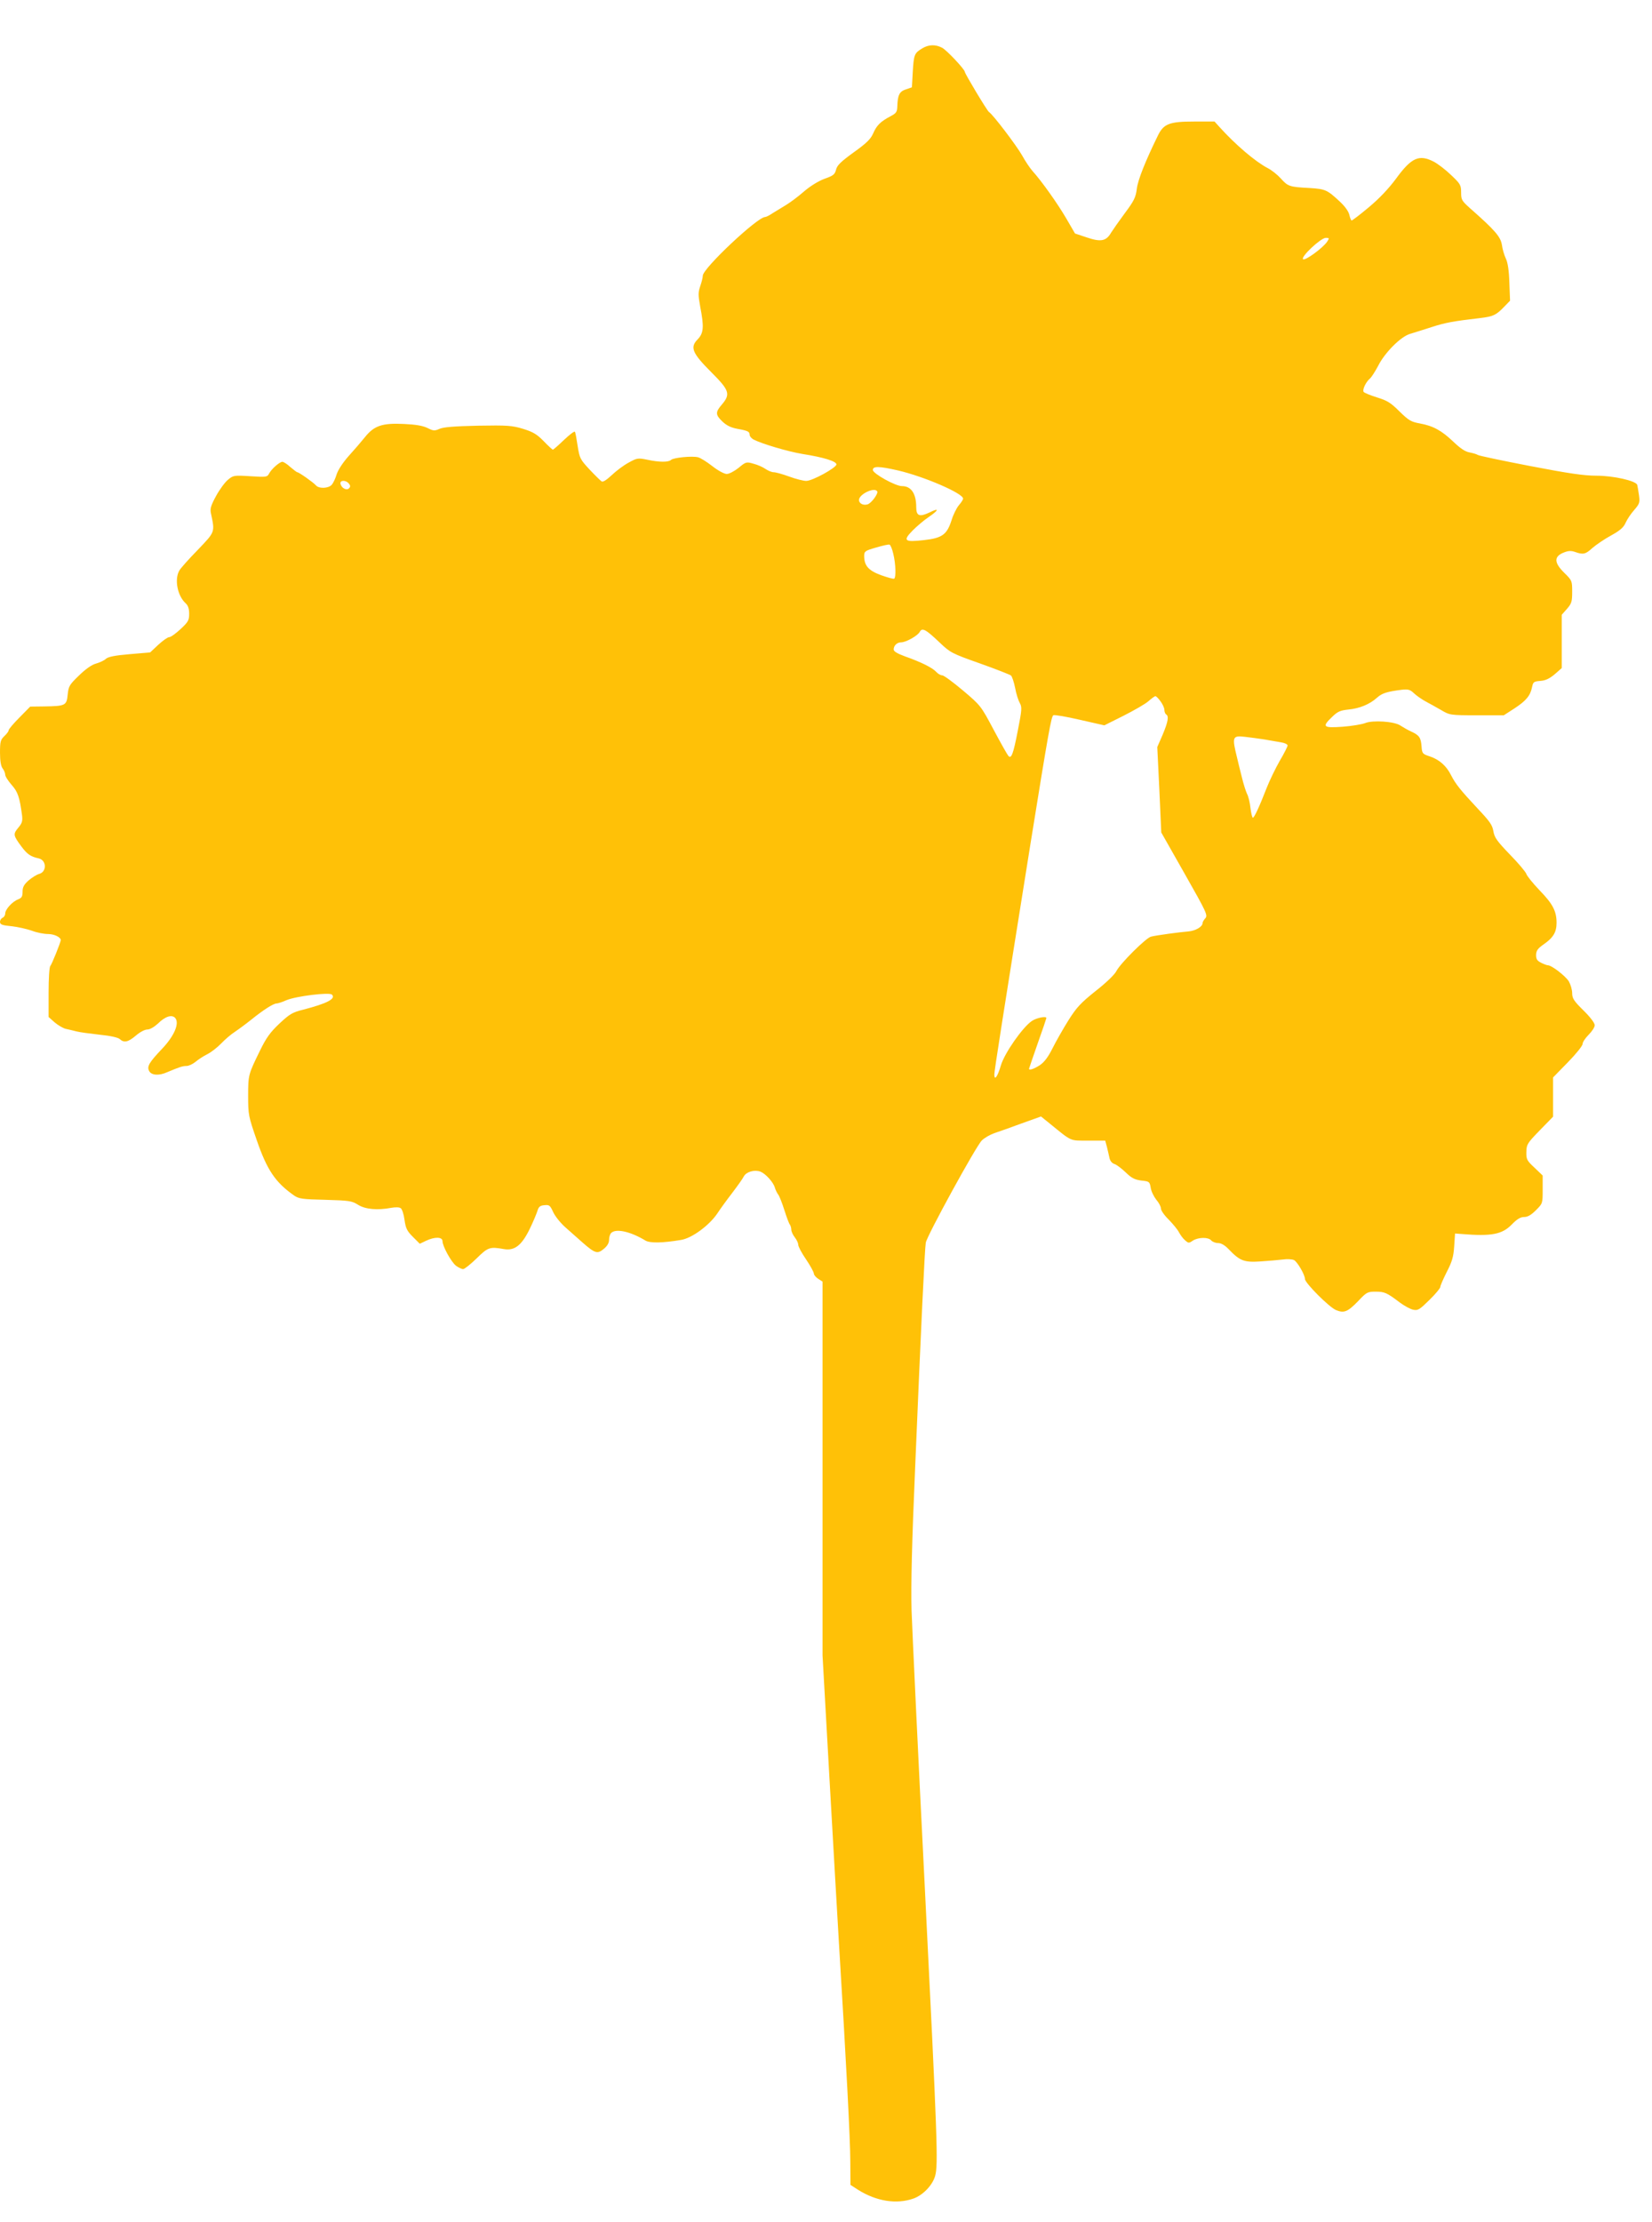
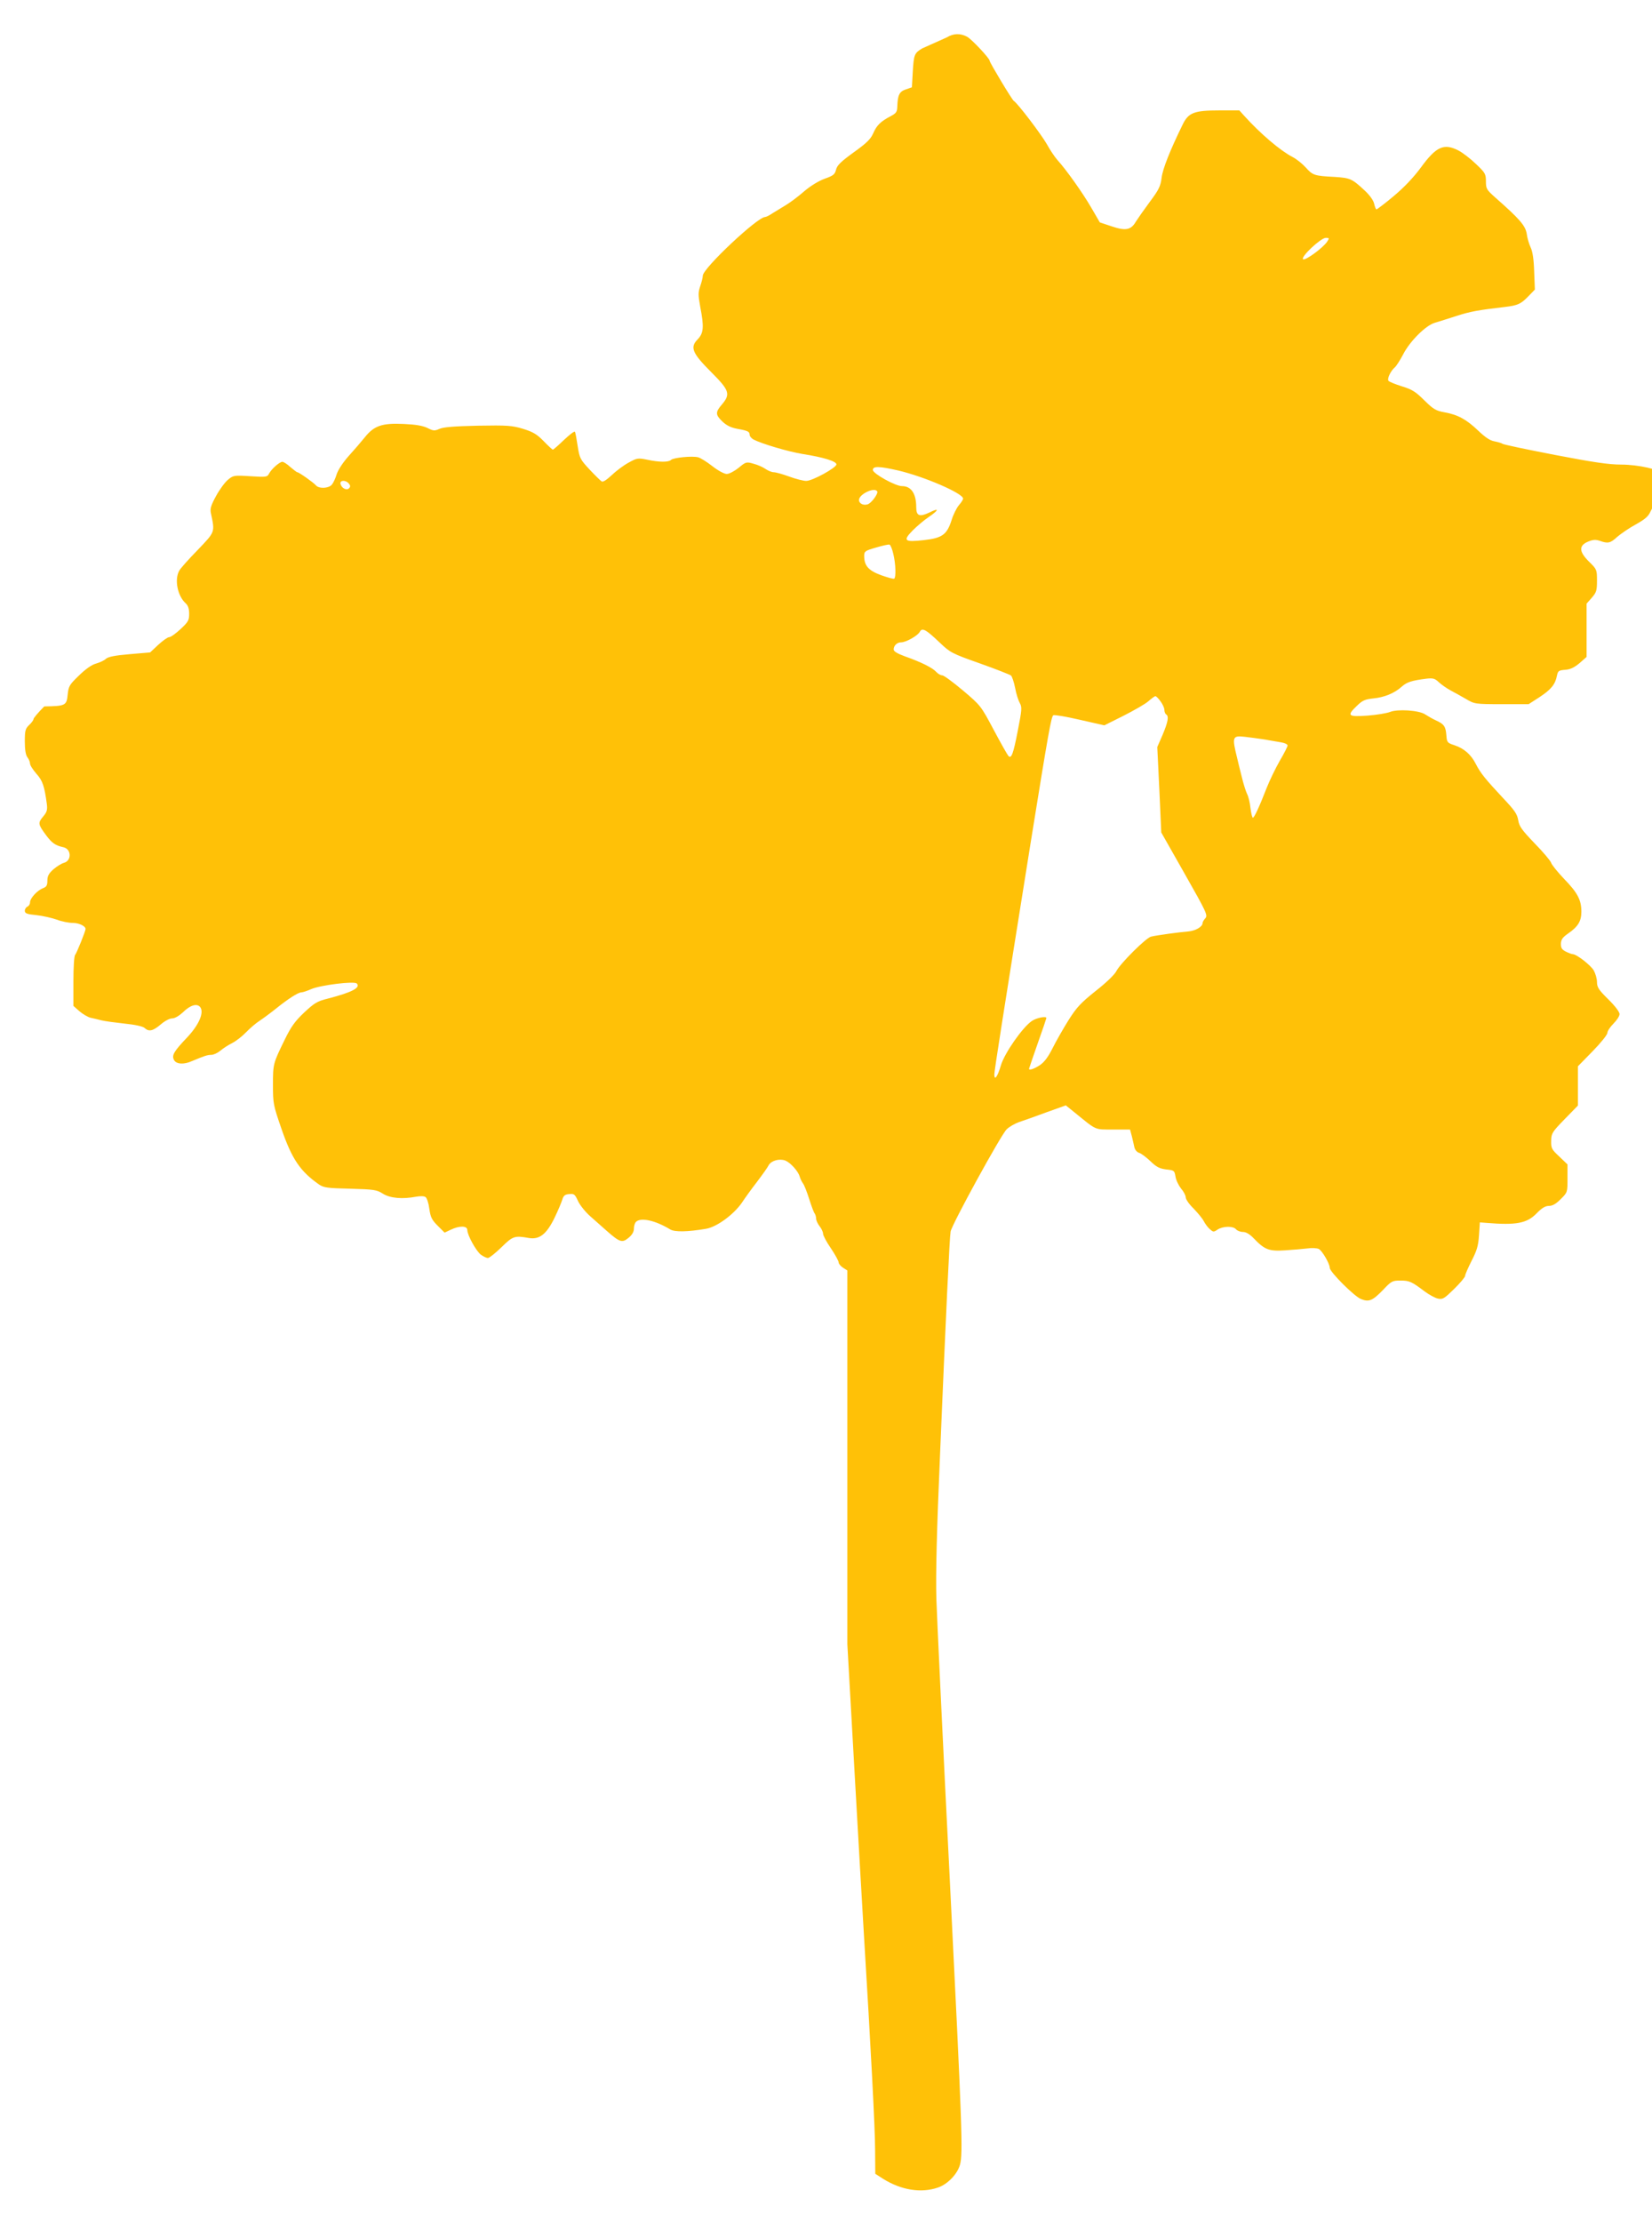
<svg xmlns="http://www.w3.org/2000/svg" version="1.0" width="952pt" height="1280pt" viewBox="0 0 952 1280" preserveAspectRatio="xMidYMid meet">
  <g transform="translate(0,1280) scale(0.1,-0.1)" fill="#ffc107" stroke="none">
-     <path d="M5314 12521 c-45 -27 -48 -36 -54 -135 l-5 -89 -35 -12 c-37 -12 -47 -33 -49 -97 -1 -33 -6 -40 -38 -57 -59 -31 -81 -53 -101 -99 -15 -34 -39 -57 -113 -110 -73 -53 -95 -74 -101 -99 -7 -28 -16 -35 -67 -53 -35 -13 -82 -42 -118 -73 -33 -29 -79 -63 -102 -77 -23 -14 -58 -35 -77 -47 -19 -13 -39 -23 -45 -23 -44 0 -359 -296 -359 -338 0 -11 -7 -38 -15 -61 -12 -36 -12 -50 0 -117 23 -118 20 -153 -15 -189 -45 -46 -31 -79 80 -190 103 -103 111 -125 60 -185 -38 -44 -38 -59 3 -98 23 -22 48 -35 86 -42 61 -11 71 -16 71 -35 0 -8 10 -19 21 -26 48 -25 199 -70 284 -84 121 -19 195 -42 195 -60 0 -19 -138 -95 -174 -95 -16 0 -60 11 -98 25 -38 14 -78 25 -90 25 -11 0 -32 9 -47 19 -14 10 -45 24 -69 30 -41 12 -44 11 -86 -24 -24 -19 -54 -35 -68 -35 -14 0 -50 19 -83 45 -32 25 -69 48 -82 51 -34 9 -143 -2 -156 -15 -14 -14 -67 -14 -137 1 -54 11 -59 10 -108 -17 -28 -15 -72 -48 -97 -72 -29 -27 -50 -41 -58 -36 -7 5 -38 35 -69 68 -54 58 -58 65 -69 135 -6 41 -13 79 -16 83 -3 5 -31 -17 -63 -47 -32 -31 -61 -56 -64 -56 -3 0 -27 22 -53 49 -39 40 -61 53 -119 71 -63 19 -90 21 -260 18 -136 -3 -198 -8 -221 -18 -29 -13 -36 -12 -70 5 -27 13 -68 20 -136 23 -125 6 -171 -10 -224 -76 -21 -26 -63 -75 -94 -109 -33 -37 -61 -80 -69 -105 -7 -24 -20 -51 -28 -60 -19 -22 -75 -24 -92 -3 -14 16 -97 75 -107 75 -3 0 -21 14 -40 30 -18 17 -39 30 -46 30 -17 -1 -62 -41 -76 -67 -11 -21 -15 -22 -109 -16 -95 6 -98 5 -129 -21 -17 -14 -48 -56 -68 -93 -29 -53 -35 -73 -30 -97 24 -114 26 -107 -76 -214 -52 -53 -100 -107 -106 -119 -29 -51 -10 -146 37 -188 14 -13 20 -31 20 -60 0 -38 -5 -47 -50 -89 -27 -25 -56 -46 -65 -46 -9 0 -37 -20 -63 -44 l-47 -44 -118 -10 c-84 -7 -124 -15 -137 -27 -9 -9 -35 -21 -56 -27 -24 -6 -60 -31 -98 -68 -56 -54 -61 -62 -66 -111 -6 -63 -13 -66 -135 -68 l-81 -1 -62 -63 c-34 -34 -62 -67 -62 -73 0 -6 -11 -21 -25 -34 -22 -21 -25 -32 -25 -95 0 -47 5 -78 15 -91 8 -10 15 -27 15 -36 0 -10 17 -36 37 -59 36 -40 46 -71 60 -175 4 -34 0 -46 -22 -72 -30 -36 -29 -44 17 -106 34 -46 54 -60 100 -70 47 -10 49 -78 3 -90 -14 -4 -40 -20 -60 -37 -27 -24 -35 -39 -35 -65 0 -28 -5 -36 -25 -44 -34 -13 -75 -58 -75 -82 0 -10 -7 -21 -15 -24 -8 -4 -15 -14 -15 -24 0 -15 12 -20 66 -25 37 -4 89 -16 118 -26 28 -11 70 -19 93 -19 35 0 73 -18 73 -35 0 -12 -52 -141 -60 -149 -6 -6 -10 -74 -10 -152 l0 -142 35 -31 c20 -17 48 -33 63 -37 15 -3 43 -10 63 -15 19 -5 80 -13 134 -19 61 -6 105 -16 115 -25 25 -23 48 -18 93 20 23 20 51 35 66 35 15 0 39 14 61 34 42 42 81 54 100 32 25 -31 -6 -103 -75 -176 -76 -80 -90 -103 -75 -130 13 -24 57 -27 103 -6 72 30 89 36 112 36 13 0 36 11 52 24 15 13 46 33 68 44 22 11 58 39 80 62 22 23 57 53 79 67 21 14 63 45 93 69 68 55 128 94 147 94 7 0 33 8 57 19 55 23 247 47 262 32 24 -24 -28 -51 -167 -87 -61 -15 -77 -25 -136 -80 -53 -50 -76 -82 -112 -156 -67 -137 -68 -139 -68 -261 0 -108 2 -117 49 -253 60 -174 108 -245 217 -321 27 -18 47 -21 180 -24 137 -4 152 -6 188 -29 42 -26 112 -32 191 -17 23 4 46 4 54 -2 8 -5 18 -35 22 -67 7 -49 14 -64 48 -98 l40 -40 36 17 c50 24 95 23 95 -2 0 -29 50 -120 78 -142 14 -10 32 -19 41 -19 8 0 43 28 77 61 66 65 76 69 159 54 60 -10 101 21 147 115 20 41 40 89 45 105 7 24 15 31 40 33 29 3 33 -1 51 -40 11 -24 43 -64 73 -90 30 -27 73 -65 96 -85 72 -63 86 -67 122 -37 21 17 31 35 31 53 0 15 5 32 12 39 27 27 111 9 198 -44 26 -15 99 -14 205 4 62 10 160 82 207 150 17 26 56 80 87 120 31 41 62 84 68 97 15 26 62 39 96 26 29 -12 73 -60 82 -91 4 -14 13 -32 19 -40 7 -8 23 -49 36 -90 13 -41 27 -79 32 -84 4 -6 8 -19 8 -29 0 -10 9 -30 20 -44 11 -14 20 -33 20 -43 0 -10 20 -48 45 -84 25 -37 45 -74 45 -82 0 -7 11 -21 25 -30 l25 -16 0 -1077 0 -1076 40 -710 c22 -390 47 -820 55 -955 41 -671 65 -1128 65 -1250 l1 -135 45 -29 c104 -65 219 -84 317 -50 55 19 111 77 126 131 18 65 13 206 -59 1649 -39 769 -73 1494 -77 1609 -4 148 2 392 21 830 34 814 55 1254 61 1287 6 39 291 559 323 589 15 15 47 33 72 42 25 8 95 33 157 56 l112 40 52 -42 c128 -104 112 -97 220 -97 l98 0 10 -37 c5 -21 12 -50 15 -65 4 -16 15 -29 29 -33 12 -4 41 -26 64 -48 34 -33 52 -42 90 -47 46 -5 48 -6 54 -41 3 -21 18 -51 32 -69 15 -17 27 -40 27 -51 0 -11 20 -40 45 -64 24 -25 51 -57 59 -73 8 -15 23 -36 35 -46 19 -17 22 -18 45 -2 32 20 90 21 106 1 7 -8 25 -15 39 -15 18 0 39 -12 62 -36 64 -67 89 -76 181 -70 46 3 104 8 129 11 26 4 55 2 66 -3 20 -11 63 -85 63 -109 0 -23 140 -163 179 -179 46 -19 67 -11 128 52 48 51 54 54 100 54 52 0 65 -6 139 -62 27 -20 62 -39 78 -42 27 -6 37 1 93 56 35 34 63 68 63 75 0 8 17 46 37 86 30 58 39 86 43 147 l5 75 40 -3 c170 -14 231 -2 286 54 31 32 51 44 72 44 21 0 41 12 68 39 39 39 39 39 39 119 l0 81 -47 45 c-44 41 -48 48 -47 91 1 43 5 50 77 124 l77 79 0 113 0 113 85 87 c47 48 85 95 85 106 0 10 16 34 35 53 19 19 35 43 35 55 0 12 -26 47 -65 85 -56 55 -65 70 -65 100 0 19 -9 49 -19 67 -19 31 -99 93 -121 93 -6 0 -24 7 -40 15 -23 12 -28 21 -28 45 1 25 10 37 43 60 56 39 75 70 75 125 0 67 -22 109 -99 188 -38 40 -72 82 -75 93 -4 12 -46 62 -95 112 -75 78 -89 98 -95 134 -6 36 -21 57 -89 129 -98 105 -128 141 -155 194 -27 54 -68 90 -122 108 -43 14 -45 17 -48 58 -4 51 -13 64 -61 86 -20 9 -47 25 -61 34 -35 24 -160 32 -203 14 -18 -7 -76 -17 -130 -21 -113 -8 -121 -1 -59 58 31 30 46 36 92 41 64 6 123 30 165 68 29 26 56 35 143 46 37 4 48 1 70 -20 15 -14 45 -35 67 -47 22 -12 63 -34 90 -50 49 -29 52 -30 206 -30 l155 0 62 40 c67 44 91 73 101 123 6 29 10 32 48 35 29 2 52 13 82 38 l41 36 0 153 0 154 30 34 c27 31 30 42 30 99 0 62 -1 65 -45 108 -59 58 -61 93 -7 116 29 12 44 13 68 5 47 -17 61 -14 101 23 21 18 69 51 106 71 52 29 73 46 85 74 9 20 31 53 50 74 30 35 33 42 27 85 -4 26 -8 52 -10 59 -8 24 -138 53 -235 53 -72 0 -160 13 -384 56 -160 31 -295 59 -301 64 -5 4 -26 10 -46 14 -25 4 -53 23 -93 61 -68 65 -117 92 -194 106 -50 9 -64 17 -117 69 -50 50 -71 63 -130 81 -38 12 -73 26 -77 32 -8 13 14 58 37 77 9 8 30 41 47 73 38 76 131 169 184 184 21 6 77 24 124 39 80 26 126 34 280 52 75 9 92 17 138 65 l34 35 -4 103 c-2 70 -9 116 -20 139 -9 19 -20 55 -23 80 -8 47 -40 84 -183 210 -48 43 -52 49 -52 91 0 43 -4 50 -58 101 -32 31 -77 65 -100 77 -84 43 -128 24 -217 -98 -43 -58 -96 -114 -157 -165 -50 -42 -95 -76 -99 -76 -3 0 -9 14 -13 32 -4 19 -24 48 -54 76 -74 69 -84 73 -174 79 -117 6 -126 9 -167 55 -20 22 -54 49 -76 60 -71 37 -185 134 -278 237 l-28 31 -117 0 c-143 0 -176 -13 -209 -80 -73 -149 -116 -257 -122 -308 -6 -49 -16 -69 -69 -140 -34 -46 -69 -96 -79 -112 -28 -49 -59 -55 -139 -28 l-69 23 -50 86 c-50 86 -144 218 -195 274 -15 17 -42 57 -60 90 -31 55 -169 237 -191 250 -10 6 -139 221 -139 231 0 14 -105 126 -131 139 -38 20 -78 19 -115 -4z m2334 -1113 c-24 -36 -128 -112 -139 -101 -14 14 103 123 131 123 21 0 21 -2 8 -22z m-2472 -1318 c153 -36 374 -132 374 -162 0 -6 -11 -23 -25 -39 -13 -16 -32 -54 -41 -84 -27 -84 -53 -104 -159 -116 -114 -13 -124 -4 -65 56 24 24 65 59 92 77 60 41 62 55 4 26 -57 -27 -76 -20 -76 30 0 79 -29 122 -82 122 -36 -1 -168 72 -168 93 0 23 36 22 146 -3z m-3166 -75 c10 -12 10 -19 1 -28 -14 -14 -44 2 -49 27 -4 21 31 22 48 1z m3045 -45 c8 -12 -33 -68 -55 -75 -25 -8 -50 5 -50 25 0 33 89 76 105 50z m93 -361 c14 -57 16 -136 5 -142 -5 -3 -39 7 -76 20 -73 27 -97 55 -97 111 0 26 5 30 68 48 37 11 72 19 78 17 6 -2 16 -27 22 -54z m268 -511 c60 -57 69 -62 230 -119 93 -33 174 -65 180 -70 6 -5 17 -37 24 -72 6 -34 19 -73 27 -87 13 -23 12 -38 -12 -160 -26 -134 -37 -163 -54 -144 -5 5 -43 72 -84 149 -74 139 -75 141 -178 228 -57 48 -110 87 -119 87 -10 0 -25 9 -36 21 -21 23 -87 56 -181 89 -43 16 -63 28 -63 39 0 22 19 41 42 41 29 0 96 38 108 60 14 27 35 15 116 -62z m1272 -338 c12 -16 22 -38 22 -49 0 -11 5 -23 10 -26 17 -10 11 -43 -20 -117 l-31 -71 12 -246 11 -246 135 -238 c126 -222 134 -239 119 -256 -9 -10 -16 -22 -16 -28 0 -21 -40 -44 -81 -48 -51 -4 -184 -22 -216 -30 -29 -7 -177 -154 -200 -199 -10 -20 -60 -68 -119 -114 -86 -69 -109 -93 -157 -169 -30 -48 -71 -120 -91 -160 -25 -50 -47 -80 -73 -98 -34 -22 -63 -32 -63 -21 0 2 23 68 50 146 28 78 50 144 50 146 0 13 -58 1 -84 -17 -54 -37 -157 -185 -178 -255 -19 -66 -38 -91 -38 -53 0 21 47 320 210 1339 101 627 118 723 130 730 6 4 75 -8 153 -26 l141 -32 110 55 c61 31 126 68 144 84 18 16 36 29 40 29 5 0 18 -13 30 -30z m597 -219 c33 -6 77 -13 98 -17 20 -3 37 -11 37 -18 0 -6 -20 -46 -45 -88 -24 -42 -58 -112 -75 -155 -42 -108 -72 -173 -80 -173 -4 0 -10 25 -14 56 -3 31 -12 68 -20 82 -7 15 -21 59 -30 97 -10 39 -22 88 -27 110 -30 121 -27 129 44 121 28 -3 79 -10 112 -15z" />
+     <path d="M5314 12521 c-45 -27 -48 -36 -54 -135 l-5 -89 -35 -12 c-37 -12 -47 -33 -49 -97 -1 -33 -6 -40 -38 -57 -59 -31 -81 -53 -101 -99 -15 -34 -39 -57 -113 -110 -73 -53 -95 -74 -101 -99 -7 -28 -16 -35 -67 -53 -35 -13 -82 -42 -118 -73 -33 -29 -79 -63 -102 -77 -23 -14 -58 -35 -77 -47 -19 -13 -39 -23 -45 -23 -44 0 -359 -296 -359 -338 0 -11 -7 -38 -15 -61 -12 -36 -12 -50 0 -117 23 -118 20 -153 -15 -189 -45 -46 -31 -79 80 -190 103 -103 111 -125 60 -185 -38 -44 -38 -59 3 -98 23 -22 48 -35 86 -42 61 -11 71 -16 71 -35 0 -8 10 -19 21 -26 48 -25 199 -70 284 -84 121 -19 195 -42 195 -60 0 -19 -138 -95 -174 -95 -16 0 -60 11 -98 25 -38 14 -78 25 -90 25 -11 0 -32 9 -47 19 -14 10 -45 24 -69 30 -41 12 -44 11 -86 -24 -24 -19 -54 -35 -68 -35 -14 0 -50 19 -83 45 -32 25 -69 48 -82 51 -34 9 -143 -2 -156 -15 -14 -14 -67 -14 -137 1 -54 11 -59 10 -108 -17 -28 -15 -72 -48 -97 -72 -29 -27 -50 -41 -58 -36 -7 5 -38 35 -69 68 -54 58 -58 65 -69 135 -6 41 -13 79 -16 83 -3 5 -31 -17 -63 -47 -32 -31 -61 -56 -64 -56 -3 0 -27 22 -53 49 -39 40 -61 53 -119 71 -63 19 -90 21 -260 18 -136 -3 -198 -8 -221 -18 -29 -13 -36 -12 -70 5 -27 13 -68 20 -136 23 -125 6 -171 -10 -224 -76 -21 -26 -63 -75 -94 -109 -33 -37 -61 -80 -69 -105 -7 -24 -20 -51 -28 -60 -19 -22 -75 -24 -92 -3 -14 16 -97 75 -107 75 -3 0 -21 14 -40 30 -18 17 -39 30 -46 30 -17 -1 -62 -41 -76 -67 -11 -21 -15 -22 -109 -16 -95 6 -98 5 -129 -21 -17 -14 -48 -56 -68 -93 -29 -53 -35 -73 -30 -97 24 -114 26 -107 -76 -214 -52 -53 -100 -107 -106 -119 -29 -51 -10 -146 37 -188 14 -13 20 -31 20 -60 0 -38 -5 -47 -50 -89 -27 -25 -56 -46 -65 -46 -9 0 -37 -20 -63 -44 l-47 -44 -118 -10 c-84 -7 -124 -15 -137 -27 -9 -9 -35 -21 -56 -27 -24 -6 -60 -31 -98 -68 -56 -54 -61 -62 -66 -111 -6 -63 -13 -66 -135 -68 c-34 -34 -62 -67 -62 -73 0 -6 -11 -21 -25 -34 -22 -21 -25 -32 -25 -95 0 -47 5 -78 15 -91 8 -10 15 -27 15 -36 0 -10 17 -36 37 -59 36 -40 46 -71 60 -175 4 -34 0 -46 -22 -72 -30 -36 -29 -44 17 -106 34 -46 54 -60 100 -70 47 -10 49 -78 3 -90 -14 -4 -40 -20 -60 -37 -27 -24 -35 -39 -35 -65 0 -28 -5 -36 -25 -44 -34 -13 -75 -58 -75 -82 0 -10 -7 -21 -15 -24 -8 -4 -15 -14 -15 -24 0 -15 12 -20 66 -25 37 -4 89 -16 118 -26 28 -11 70 -19 93 -19 35 0 73 -18 73 -35 0 -12 -52 -141 -60 -149 -6 -6 -10 -74 -10 -152 l0 -142 35 -31 c20 -17 48 -33 63 -37 15 -3 43 -10 63 -15 19 -5 80 -13 134 -19 61 -6 105 -16 115 -25 25 -23 48 -18 93 20 23 20 51 35 66 35 15 0 39 14 61 34 42 42 81 54 100 32 25 -31 -6 -103 -75 -176 -76 -80 -90 -103 -75 -130 13 -24 57 -27 103 -6 72 30 89 36 112 36 13 0 36 11 52 24 15 13 46 33 68 44 22 11 58 39 80 62 22 23 57 53 79 67 21 14 63 45 93 69 68 55 128 94 147 94 7 0 33 8 57 19 55 23 247 47 262 32 24 -24 -28 -51 -167 -87 -61 -15 -77 -25 -136 -80 -53 -50 -76 -82 -112 -156 -67 -137 -68 -139 -68 -261 0 -108 2 -117 49 -253 60 -174 108 -245 217 -321 27 -18 47 -21 180 -24 137 -4 152 -6 188 -29 42 -26 112 -32 191 -17 23 4 46 4 54 -2 8 -5 18 -35 22 -67 7 -49 14 -64 48 -98 l40 -40 36 17 c50 24 95 23 95 -2 0 -29 50 -120 78 -142 14 -10 32 -19 41 -19 8 0 43 28 77 61 66 65 76 69 159 54 60 -10 101 21 147 115 20 41 40 89 45 105 7 24 15 31 40 33 29 3 33 -1 51 -40 11 -24 43 -64 73 -90 30 -27 73 -65 96 -85 72 -63 86 -67 122 -37 21 17 31 35 31 53 0 15 5 32 12 39 27 27 111 9 198 -44 26 -15 99 -14 205 4 62 10 160 82 207 150 17 26 56 80 87 120 31 41 62 84 68 97 15 26 62 39 96 26 29 -12 73 -60 82 -91 4 -14 13 -32 19 -40 7 -8 23 -49 36 -90 13 -41 27 -79 32 -84 4 -6 8 -19 8 -29 0 -10 9 -30 20 -44 11 -14 20 -33 20 -43 0 -10 20 -48 45 -84 25 -37 45 -74 45 -82 0 -7 11 -21 25 -30 l25 -16 0 -1077 0 -1076 40 -710 c22 -390 47 -820 55 -955 41 -671 65 -1128 65 -1250 l1 -135 45 -29 c104 -65 219 -84 317 -50 55 19 111 77 126 131 18 65 13 206 -59 1649 -39 769 -73 1494 -77 1609 -4 148 2 392 21 830 34 814 55 1254 61 1287 6 39 291 559 323 589 15 15 47 33 72 42 25 8 95 33 157 56 l112 40 52 -42 c128 -104 112 -97 220 -97 l98 0 10 -37 c5 -21 12 -50 15 -65 4 -16 15 -29 29 -33 12 -4 41 -26 64 -48 34 -33 52 -42 90 -47 46 -5 48 -6 54 -41 3 -21 18 -51 32 -69 15 -17 27 -40 27 -51 0 -11 20 -40 45 -64 24 -25 51 -57 59 -73 8 -15 23 -36 35 -46 19 -17 22 -18 45 -2 32 20 90 21 106 1 7 -8 25 -15 39 -15 18 0 39 -12 62 -36 64 -67 89 -76 181 -70 46 3 104 8 129 11 26 4 55 2 66 -3 20 -11 63 -85 63 -109 0 -23 140 -163 179 -179 46 -19 67 -11 128 52 48 51 54 54 100 54 52 0 65 -6 139 -62 27 -20 62 -39 78 -42 27 -6 37 1 93 56 35 34 63 68 63 75 0 8 17 46 37 86 30 58 39 86 43 147 l5 75 40 -3 c170 -14 231 -2 286 54 31 32 51 44 72 44 21 0 41 12 68 39 39 39 39 39 39 119 l0 81 -47 45 c-44 41 -48 48 -47 91 1 43 5 50 77 124 l77 79 0 113 0 113 85 87 c47 48 85 95 85 106 0 10 16 34 35 53 19 19 35 43 35 55 0 12 -26 47 -65 85 -56 55 -65 70 -65 100 0 19 -9 49 -19 67 -19 31 -99 93 -121 93 -6 0 -24 7 -40 15 -23 12 -28 21 -28 45 1 25 10 37 43 60 56 39 75 70 75 125 0 67 -22 109 -99 188 -38 40 -72 82 -75 93 -4 12 -46 62 -95 112 -75 78 -89 98 -95 134 -6 36 -21 57 -89 129 -98 105 -128 141 -155 194 -27 54 -68 90 -122 108 -43 14 -45 17 -48 58 -4 51 -13 64 -61 86 -20 9 -47 25 -61 34 -35 24 -160 32 -203 14 -18 -7 -76 -17 -130 -21 -113 -8 -121 -1 -59 58 31 30 46 36 92 41 64 6 123 30 165 68 29 26 56 35 143 46 37 4 48 1 70 -20 15 -14 45 -35 67 -47 22 -12 63 -34 90 -50 49 -29 52 -30 206 -30 l155 0 62 40 c67 44 91 73 101 123 6 29 10 32 48 35 29 2 52 13 82 38 l41 36 0 153 0 154 30 34 c27 31 30 42 30 99 0 62 -1 65 -45 108 -59 58 -61 93 -7 116 29 12 44 13 68 5 47 -17 61 -14 101 23 21 18 69 51 106 71 52 29 73 46 85 74 9 20 31 53 50 74 30 35 33 42 27 85 -4 26 -8 52 -10 59 -8 24 -138 53 -235 53 -72 0 -160 13 -384 56 -160 31 -295 59 -301 64 -5 4 -26 10 -46 14 -25 4 -53 23 -93 61 -68 65 -117 92 -194 106 -50 9 -64 17 -117 69 -50 50 -71 63 -130 81 -38 12 -73 26 -77 32 -8 13 14 58 37 77 9 8 30 41 47 73 38 76 131 169 184 184 21 6 77 24 124 39 80 26 126 34 280 52 75 9 92 17 138 65 l34 35 -4 103 c-2 70 -9 116 -20 139 -9 19 -20 55 -23 80 -8 47 -40 84 -183 210 -48 43 -52 49 -52 91 0 43 -4 50 -58 101 -32 31 -77 65 -100 77 -84 43 -128 24 -217 -98 -43 -58 -96 -114 -157 -165 -50 -42 -95 -76 -99 -76 -3 0 -9 14 -13 32 -4 19 -24 48 -54 76 -74 69 -84 73 -174 79 -117 6 -126 9 -167 55 -20 22 -54 49 -76 60 -71 37 -185 134 -278 237 l-28 31 -117 0 c-143 0 -176 -13 -209 -80 -73 -149 -116 -257 -122 -308 -6 -49 -16 -69 -69 -140 -34 -46 -69 -96 -79 -112 -28 -49 -59 -55 -139 -28 l-69 23 -50 86 c-50 86 -144 218 -195 274 -15 17 -42 57 -60 90 -31 55 -169 237 -191 250 -10 6 -139 221 -139 231 0 14 -105 126 -131 139 -38 20 -78 19 -115 -4z m2334 -1113 c-24 -36 -128 -112 -139 -101 -14 14 103 123 131 123 21 0 21 -2 8 -22z m-2472 -1318 c153 -36 374 -132 374 -162 0 -6 -11 -23 -25 -39 -13 -16 -32 -54 -41 -84 -27 -84 -53 -104 -159 -116 -114 -13 -124 -4 -65 56 24 24 65 59 92 77 60 41 62 55 4 26 -57 -27 -76 -20 -76 30 0 79 -29 122 -82 122 -36 -1 -168 72 -168 93 0 23 36 22 146 -3z m-3166 -75 c10 -12 10 -19 1 -28 -14 -14 -44 2 -49 27 -4 21 31 22 48 1z m3045 -45 c8 -12 -33 -68 -55 -75 -25 -8 -50 5 -50 25 0 33 89 76 105 50z m93 -361 c14 -57 16 -136 5 -142 -5 -3 -39 7 -76 20 -73 27 -97 55 -97 111 0 26 5 30 68 48 37 11 72 19 78 17 6 -2 16 -27 22 -54z m268 -511 c60 -57 69 -62 230 -119 93 -33 174 -65 180 -70 6 -5 17 -37 24 -72 6 -34 19 -73 27 -87 13 -23 12 -38 -12 -160 -26 -134 -37 -163 -54 -144 -5 5 -43 72 -84 149 -74 139 -75 141 -178 228 -57 48 -110 87 -119 87 -10 0 -25 9 -36 21 -21 23 -87 56 -181 89 -43 16 -63 28 -63 39 0 22 19 41 42 41 29 0 96 38 108 60 14 27 35 15 116 -62z m1272 -338 c12 -16 22 -38 22 -49 0 -11 5 -23 10 -26 17 -10 11 -43 -20 -117 l-31 -71 12 -246 11 -246 135 -238 c126 -222 134 -239 119 -256 -9 -10 -16 -22 -16 -28 0 -21 -40 -44 -81 -48 -51 -4 -184 -22 -216 -30 -29 -7 -177 -154 -200 -199 -10 -20 -60 -68 -119 -114 -86 -69 -109 -93 -157 -169 -30 -48 -71 -120 -91 -160 -25 -50 -47 -80 -73 -98 -34 -22 -63 -32 -63 -21 0 2 23 68 50 146 28 78 50 144 50 146 0 13 -58 1 -84 -17 -54 -37 -157 -185 -178 -255 -19 -66 -38 -91 -38 -53 0 21 47 320 210 1339 101 627 118 723 130 730 6 4 75 -8 153 -26 l141 -32 110 55 c61 31 126 68 144 84 18 16 36 29 40 29 5 0 18 -13 30 -30z m597 -219 c33 -6 77 -13 98 -17 20 -3 37 -11 37 -18 0 -6 -20 -46 -45 -88 -24 -42 -58 -112 -75 -155 -42 -108 -72 -173 -80 -173 -4 0 -10 25 -14 56 -3 31 -12 68 -20 82 -7 15 -21 59 -30 97 -10 39 -22 88 -27 110 -30 121 -27 129 44 121 28 -3 79 -10 112 -15z" />
  </g>
</svg>